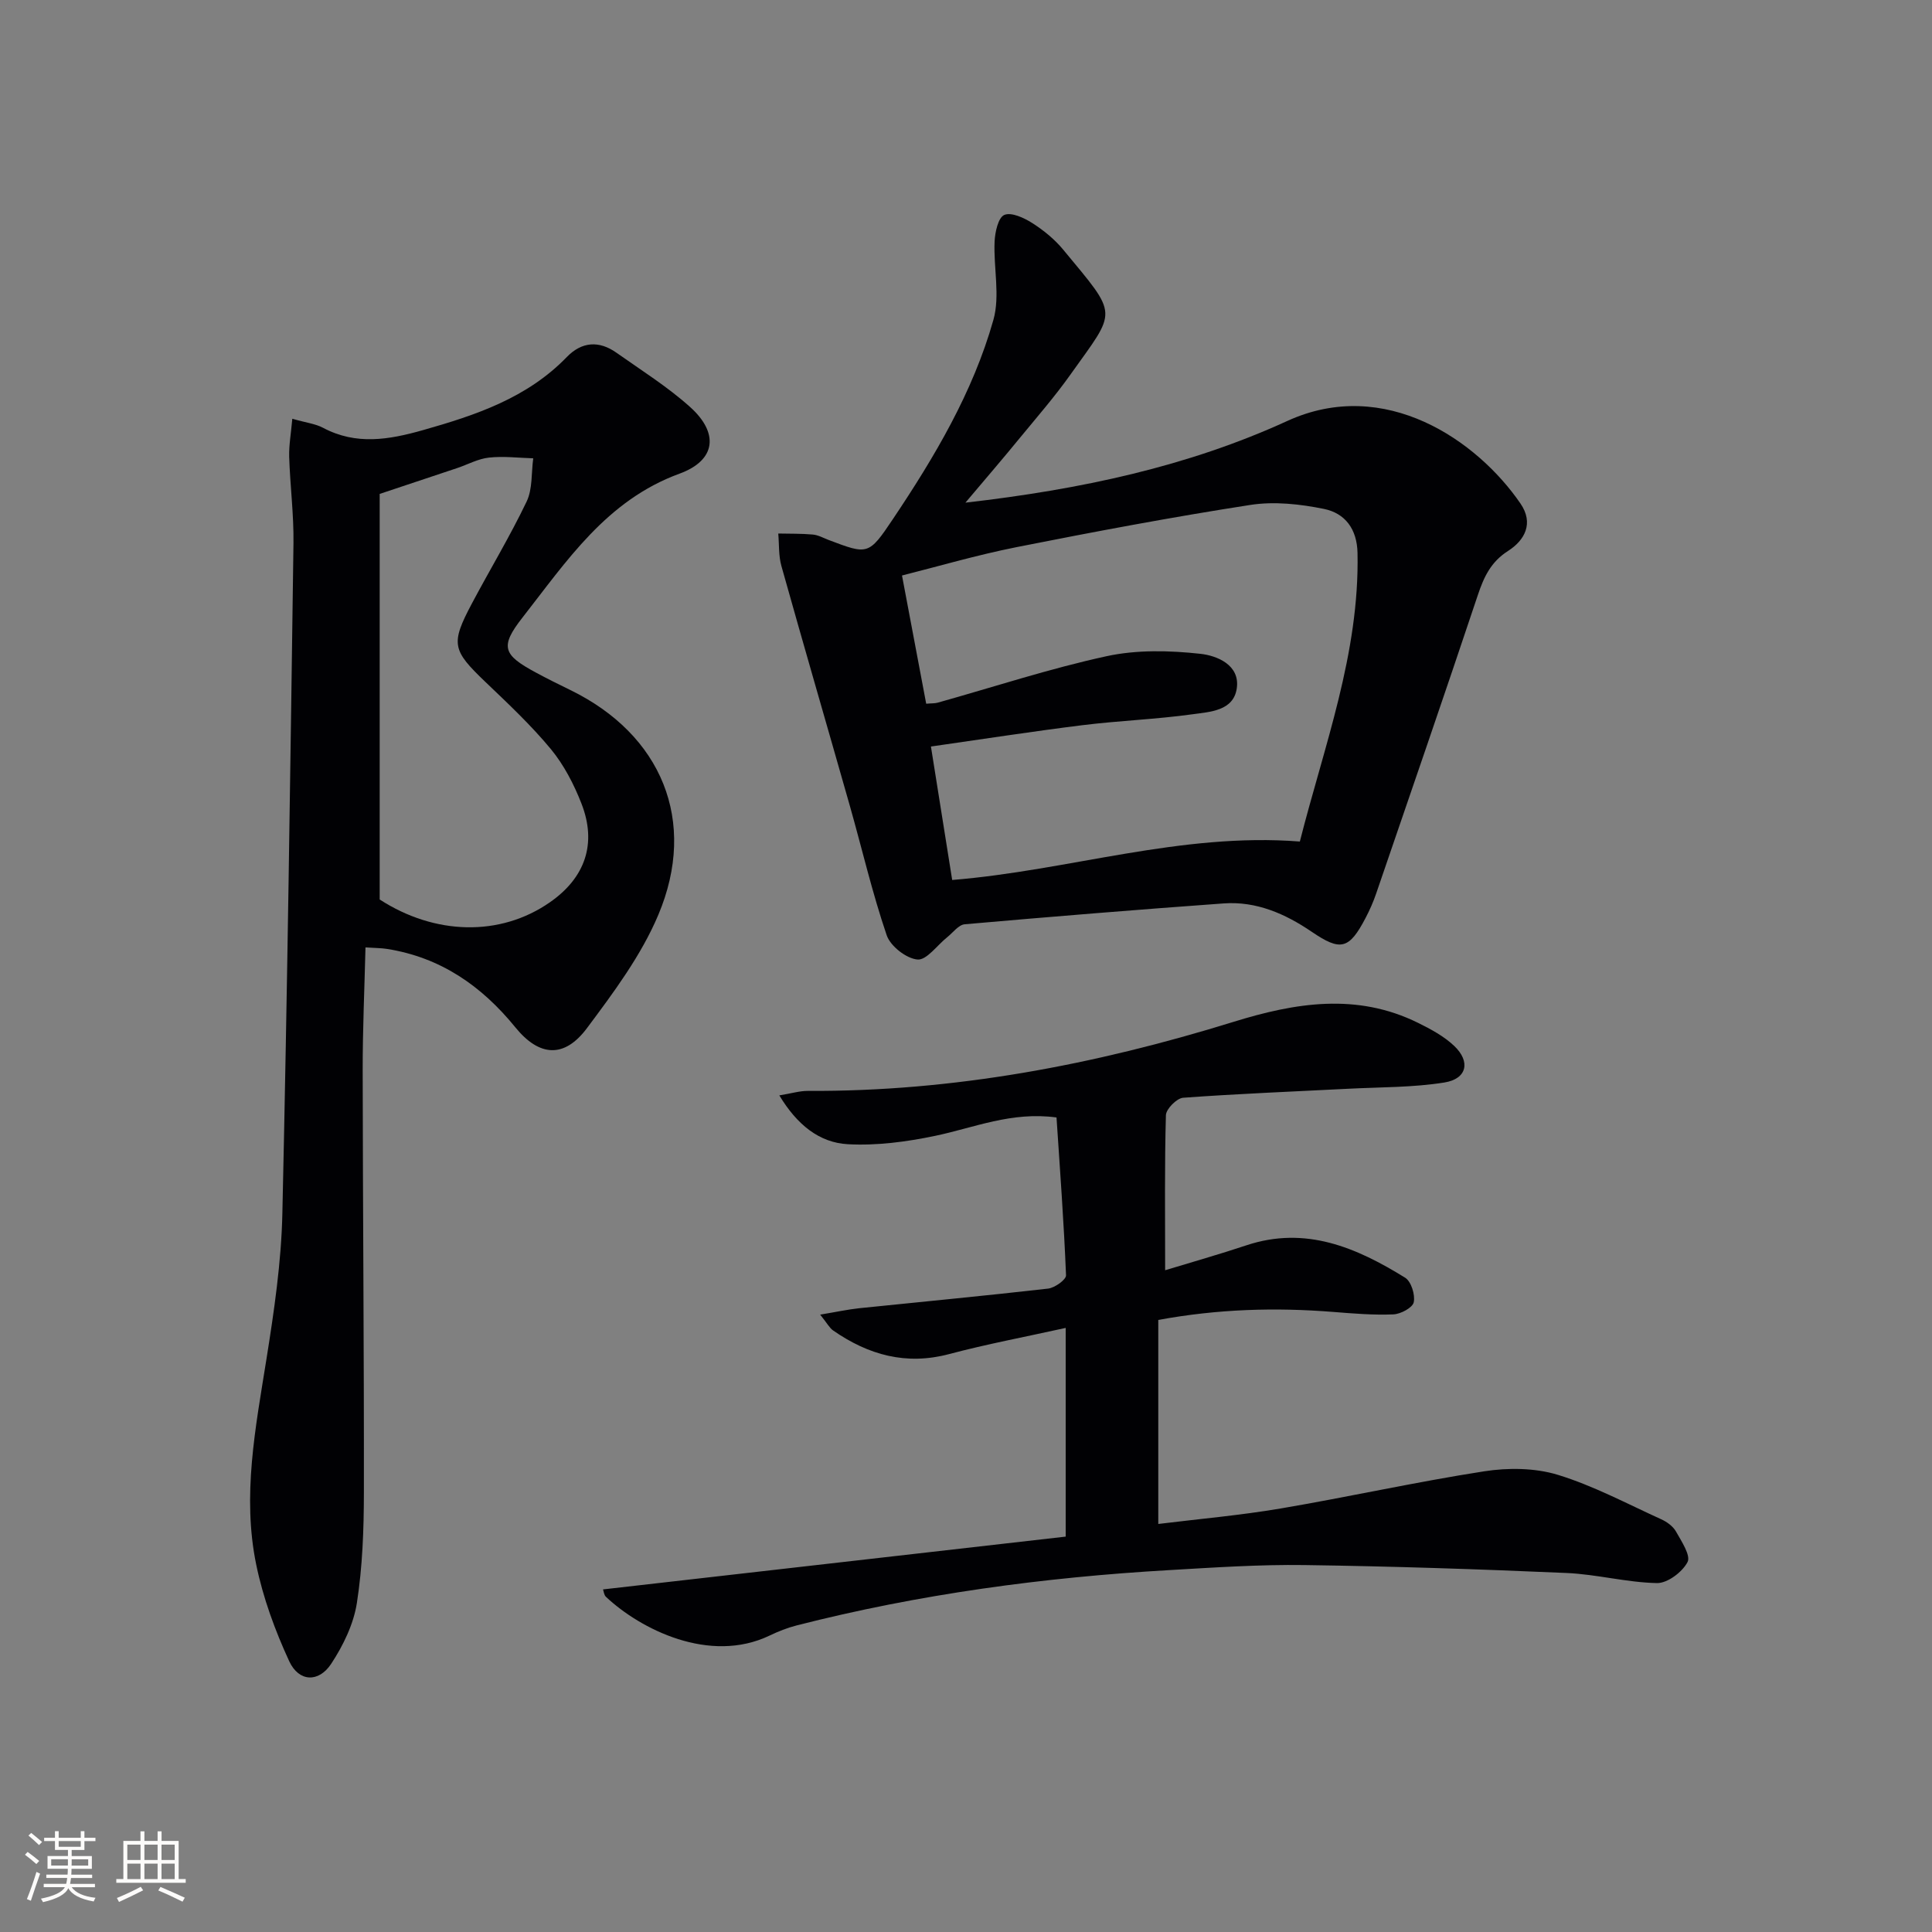
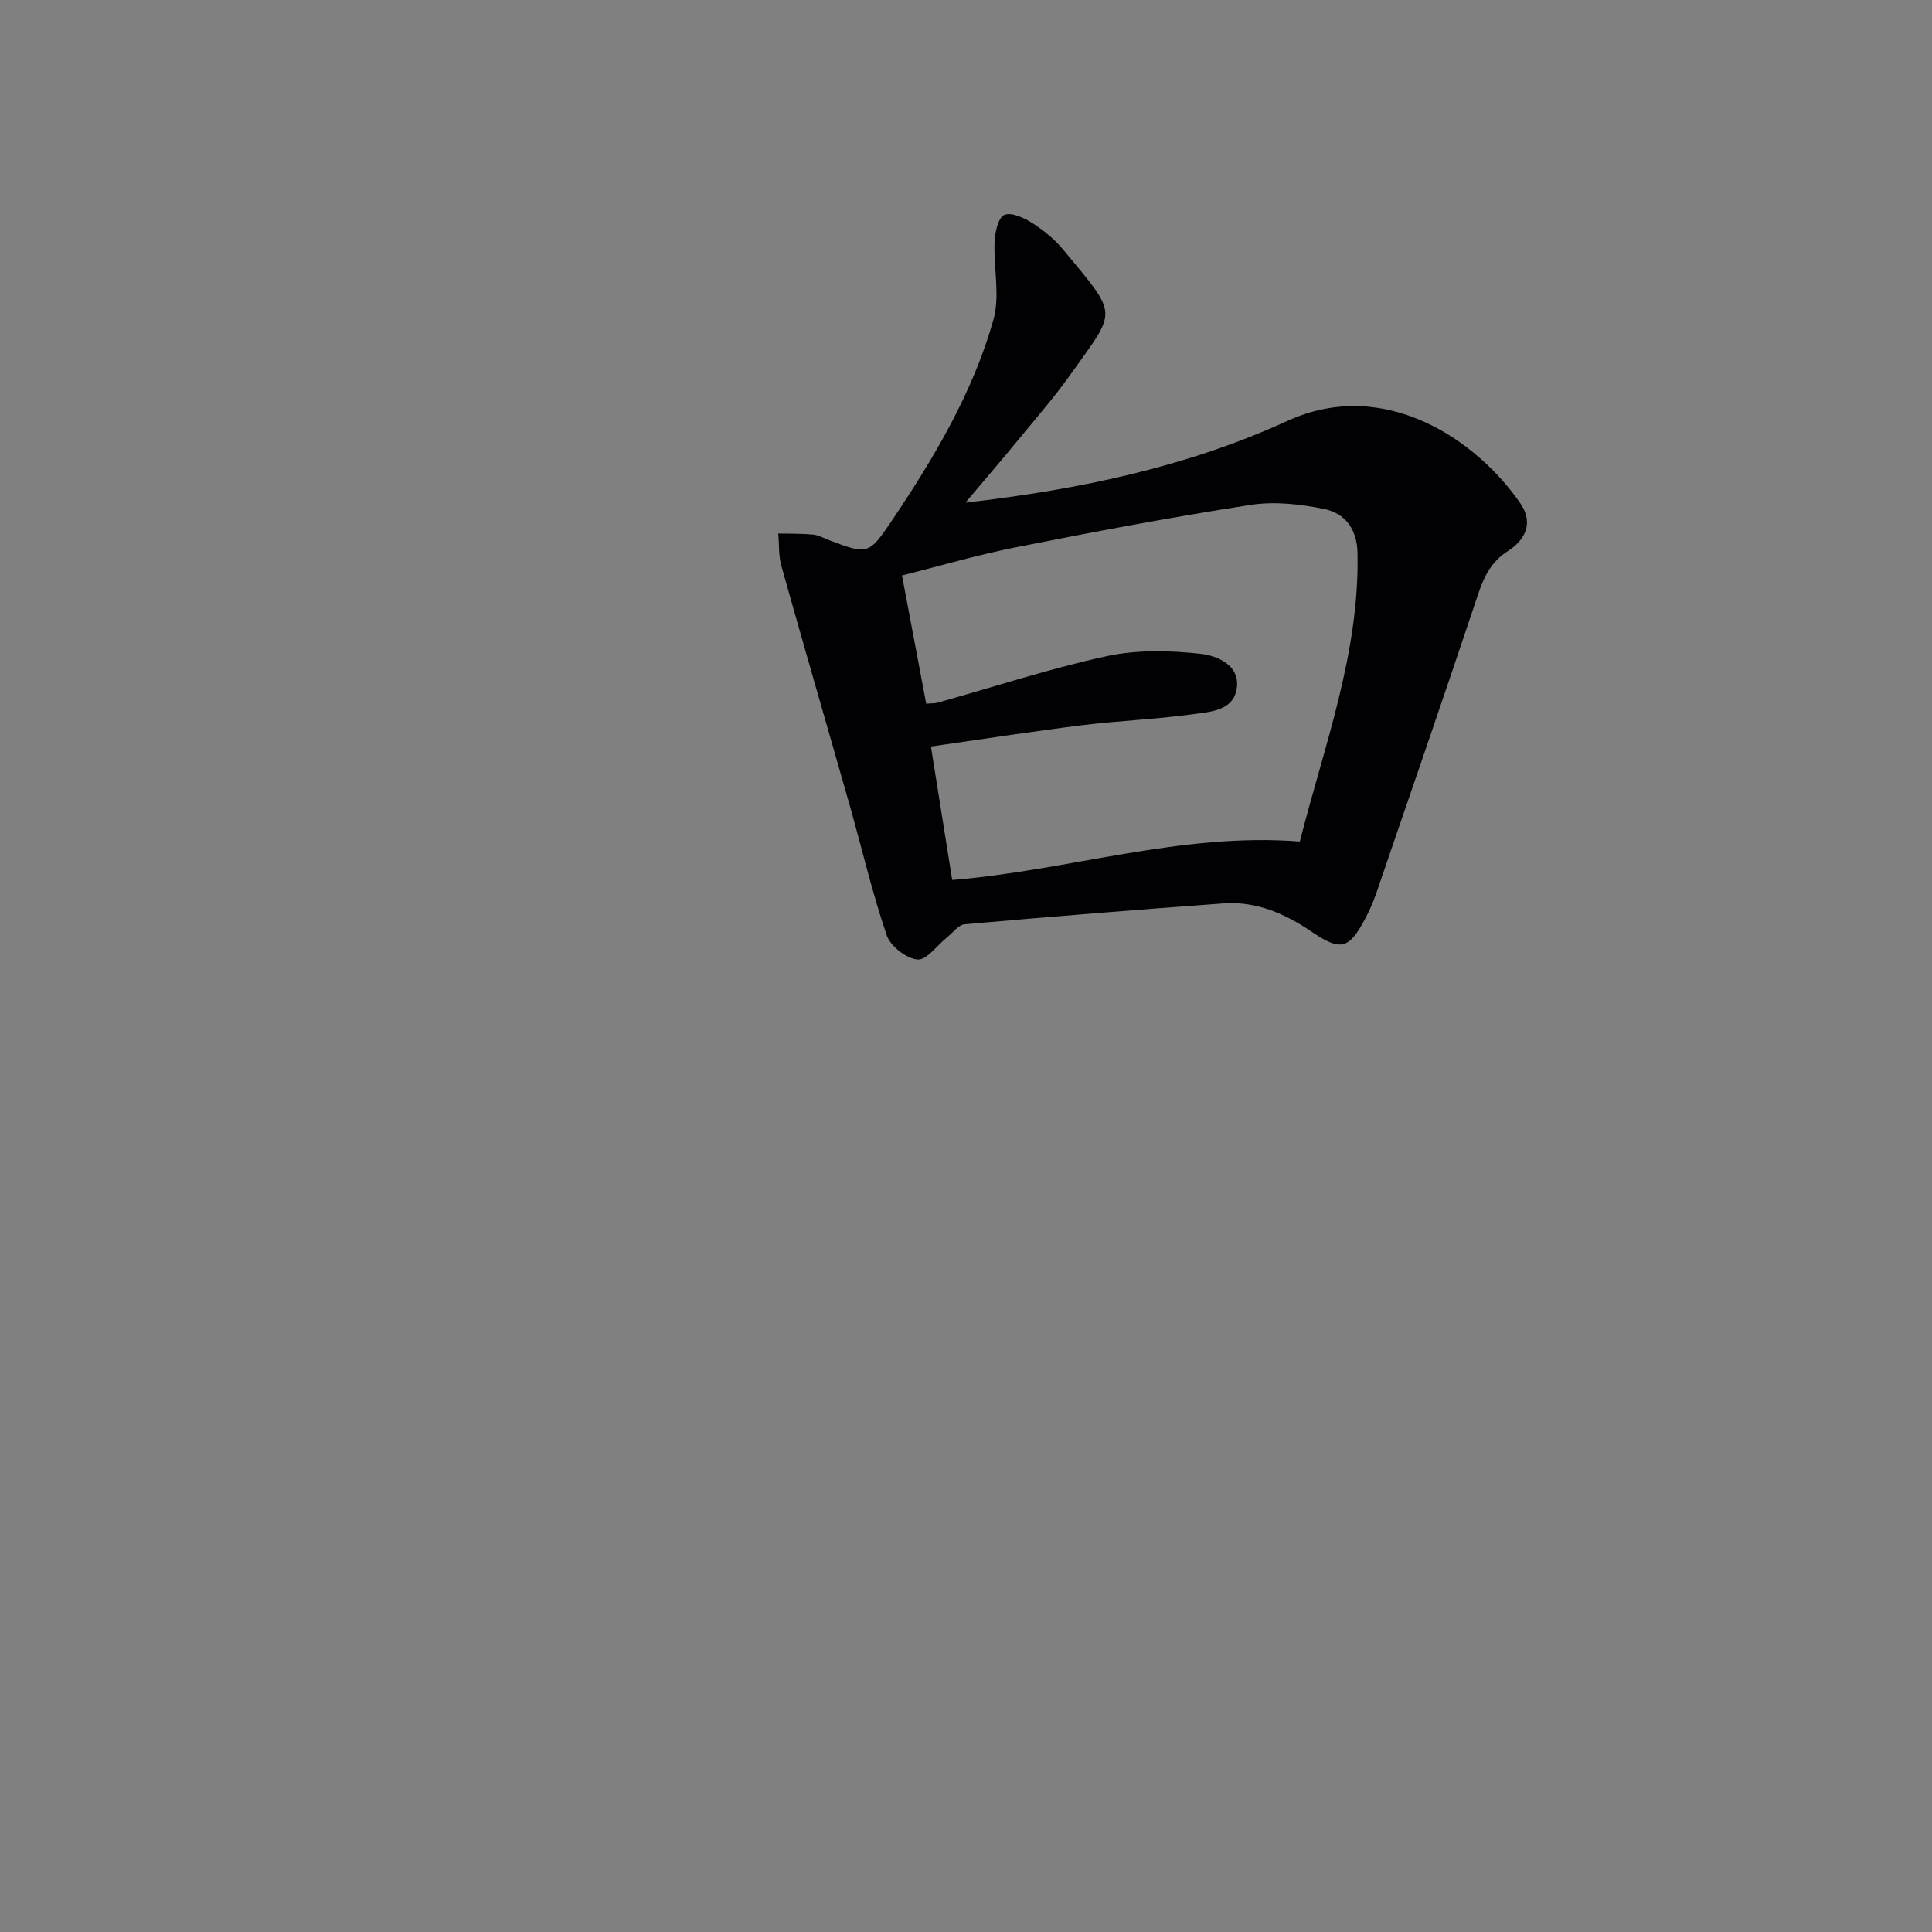
<svg xmlns="http://www.w3.org/2000/svg" enable-background="new 0 0 400 400" viewBox="0 0 400 400">
  <rect x="0" y="0" width="400" height="400" fill="#808080" stroke="none" />
  <g fill="#010104">
-     <path d="m60.52 86.7c2.9.83 4.81 1.04 6.38 1.88 6.85 3.63 13.6 2.47 20.65.48 10.98-3.11 21.59-6.66 29.8-15.14 3.11-3.21 6.68-3.44 10.28-.89 5.16 3.64 10.56 7.03 15.23 11.22 6.04 5.41 5.39 11.05-2.16 13.81-15.13 5.52-23.37 18.11-32.52 29.79-4.76 6.07-4.03 7.74 2.78 11.4 2.33 1.26 4.71 2.44 7.09 3.6 18.92 9.21 26.44 27.15 18.24 46.58-3.55 8.41-9.25 16.05-14.77 23.44-4.68 6.27-9.86 5.94-14.84-.19-6.98-8.58-15.49-14.48-26.59-16.22-1.13-.18-2.28-.17-4.42-.31-.21 8.61-.59 17.02-.58 25.42.03 29.15.29 58.29.25 87.44-.01 7.63-.28 15.34-1.45 22.86-.68 4.39-2.84 8.83-5.32 12.6-2.59 3.94-6.7 3.77-8.69-.53-2.94-6.37-5.42-13.13-6.83-19.99-2.95-14.26-.14-28.39 2.11-42.53 1.59-9.98 3.08-20.09 3.3-30.17 1.04-46.25 1.66-92.51 2.3-138.77.08-5.97-.7-11.94-.89-17.92-.06-2.4.38-4.81.65-7.86zm18.09 15.56v83.97c11.37 7.37 24.91 7.77 35.24.58 7.3-5.08 9.78-12.14 6.53-20.45-1.55-3.97-3.61-7.96-6.3-11.23-4.11-4.97-8.86-9.43-13.54-13.9-6.93-6.63-7.29-7.9-2.83-16.3 3.74-7.05 7.88-13.89 11.32-21.08 1.25-2.61.96-5.95 1.37-8.96-3.06-.09-6.14-.48-9.16-.15-2.25.24-4.39 1.43-6.59 2.17-5 1.68-10 3.34-16.04 5.35z" />
    <path d="m199.88 104.07c23.91-2.75 45.98-7.46 66.63-16.91 20.25-9.27 39.38 4.07 48.3 17.11 2.77 4.05.9 7.57-2.59 9.8-3.54 2.26-4.99 5.36-6.24 9.1-6.9 20.65-14 41.23-21.06 61.83-.59 1.72-1.33 3.41-2.18 5.03-3.44 6.59-5.21 6.93-11.17 2.88-5.45-3.71-11.44-6.35-18.19-5.87-17.89 1.29-35.77 2.75-53.64 4.32-1.28.11-2.44 1.73-3.63 2.68-2.08 1.65-4.26 4.79-6.16 4.62-2.32-.21-5.6-2.77-6.37-5.03-2.99-8.77-5.09-17.84-7.62-26.76-4.71-16.57-9.53-33.1-14.18-49.69-.6-2.13-.45-4.47-.65-6.72 2.39.05 4.78 0 7.15.21 1.12.1 2.2.71 3.29 1.13 8.1 3.06 8.27 3.18 13.29-4.32 8.63-12.88 16.57-26.24 20.81-41.24 1.42-5.03.01-10.81.25-16.23.09-1.96.75-4.97 2.01-5.51 1.45-.62 4.07.59 5.77 1.67 2.36 1.5 4.64 3.36 6.41 5.5 11.61 14.04 11.19 12.26 1.45 25.97-3.18 4.47-6.79 8.63-10.28 12.87-3.46 4.23-7.01 8.37-11.4 13.56zm-8.12 41.63c1.1-.1 1.77-.05 2.38-.22 11.64-3.26 23.17-7.06 34.96-9.62 6.26-1.36 13.05-1.2 19.47-.49 3.34.37 8.21 2.27 7.49 7.16-.68 4.66-5.55 4.85-9.15 5.35-7.55 1.05-15.21 1.32-22.78 2.26-10.32 1.28-20.6 2.88-31.39 4.42 1.52 9.54 2.94 18.48 4.4 27.63 24.24-1.97 47.28-9.88 71.98-7.96 5.01-19.75 12.37-38.91 11.94-59.75-.1-4.98-2.6-8.22-6.93-9.11-4.96-1.01-10.32-1.6-15.26-.83-16.2 2.51-32.33 5.55-48.41 8.74-8.34 1.66-16.54 4.07-23.71 5.87 1.76 9.35 3.34 17.71 5.01 26.55z" />
-     <path d="m241.23 262.99c5.54-1.69 11.22-3.29 16.82-5.16 12.26-4.08 22.79.47 32.86 6.7 1.26.78 2.12 3.54 1.79 5.09-.24 1.13-2.71 2.45-4.24 2.51-4.13.17-8.3-.18-12.44-.51-11.96-.95-23.83-.62-36.21 1.66v42.24c8.42-1.04 16.95-1.78 25.36-3.21 14.07-2.39 28.01-5.5 42.11-7.69 4.95-.77 10.5-.72 15.23.72 7.39 2.26 14.34 5.99 21.43 9.21 1.17.53 2.43 1.44 3.04 2.51 1.14 2.03 3.11 4.98 2.41 6.34-1.07 2.07-4.15 4.4-6.33 4.36-6.26-.12-12.47-1.82-18.74-2.09-18.08-.79-36.16-1.39-54.25-1.64-9.3-.13-18.62.5-27.92 1.04-26.08 1.5-51.88 4.98-77.23 11.46-1.92.49-3.8 1.24-5.59 2.1-12.4 5.94-26.74-1.31-33.87-8.02-.42-.39-.47-1.17-.61-1.54 31.96-3.65 63.79-7.28 95.79-10.93 0-14.21 0-27.94 0-43.21-8.49 1.88-16.39 3.36-24.14 5.42-8.93 2.37-16.72.17-24.01-4.89-.75-.52-1.21-1.45-2.68-3.28 3.27-.54 5.68-1.07 8.11-1.33 13.03-1.35 26.07-2.57 39.08-4.06 1.38-.16 3.74-1.85 3.71-2.75-.44-10.91-1.25-21.8-1.97-32.68-9.32-1.27-17.08 2.13-25.15 3.81-5.89 1.23-12.05 2.05-18.02 1.73-5.99-.32-10.57-4.07-14.22-10.11 2.51-.41 4.21-.94 5.9-.93 30.16.16 59.4-5.4 88.08-14.28 12.83-3.98 25.58-6.08 38.28.2 2.65 1.31 5.37 2.77 7.48 4.78 3.42 3.25 2.63 6.81-2.04 7.56-6.51 1.04-13.2.95-19.82 1.29-11.43.59-22.87 1.03-34.28 1.87-1.32.1-3.52 2.32-3.56 3.6-.29 10.26-.16 20.55-.16 32.11z" />
  </g>
-   <path d="m5.17 384 .55-.58c.85.61 1.65 1.24 2.4 1.87l-.59.64c-.83-.73-1.62-1.38-2.36-1.93m1.22 9.53-.82-.34c.71-1.76 1.37-3.64 1.98-5.63.24.13.5.25.76.36-.6 1.67-1.24 3.54-1.92 5.61m-.5-13.5.57-.54c.56.44 1.31 1.06 2.26 1.87l-.64.64c-.68-.66-1.41-1.32-2.19-1.97m3.25.46h2.24v-1.36h.77v1.36h4.57v-1.36h.76v1.36h2.28v.69h-2.28v1.84h-2.64v1.26h4.18v2.64h-4.21c0 .45-.02.86-.05 1.21h4.32v.69h-4.38c-.04.34-.1.75-.19 1.22h5.15v.69h-4.82c.87 1.19 2.51 1.92 4.93 2.19-.17.31-.3.57-.37.76-2.77-.49-4.52-1.41-5.26-2.76-.56 1.26-2.3 2.23-5.24 2.9-.12-.25-.26-.48-.43-.72 2.73-.55 4.38-1.34 4.96-2.38h-4.38v-.69h4.65c.1-.38.17-.79.21-1.22h-4.32v-.69h4.4c.03-.34.05-.75.05-1.21h-4.2v-2.64h4.23v-1.26h-2.69v-1.84h-2.24zm1.46 4.46v1.29h3.45c.01-.4.02-.57.01-.53v-.32-.45h-3.46zm1.55-2.59h4.57v-1.19h-4.57zm6.11 2.59h-3.42v.77c-.01.19-.01.37-.02.53h3.44z" fill="#fcfbfa" />
-   <path d="m32.63 379.16h.82v1.98h3.54v7.89h1.46v.78h-14.37v-.78h1.46v-7.89h3.54v-1.98h.82v1.98h2.73zm-3.49 11.48.5.73c-1.61.82-3.28 1.63-5 2.41-.13-.27-.28-.55-.44-.82 1.75-.72 3.4-1.49 4.94-2.32m-2.78-5.55h2.73v-3.18h-2.73zm0 3.95h2.73v-3.2h-2.73zm3.54-3.95h2.73v-3.18h-2.73zm0 3.95h2.73v-3.2h-2.73zm7.89 4.68c-1.84-.92-3.51-1.7-5.02-2.32l.45-.73c1.89.8 3.57 1.55 5.04 2.23zm-1.62-11.81h-2.73v3.18h2.73zm-2.73 7.13h2.73v-3.2h-2.73z" fill="#fcfbfa" />
</svg>